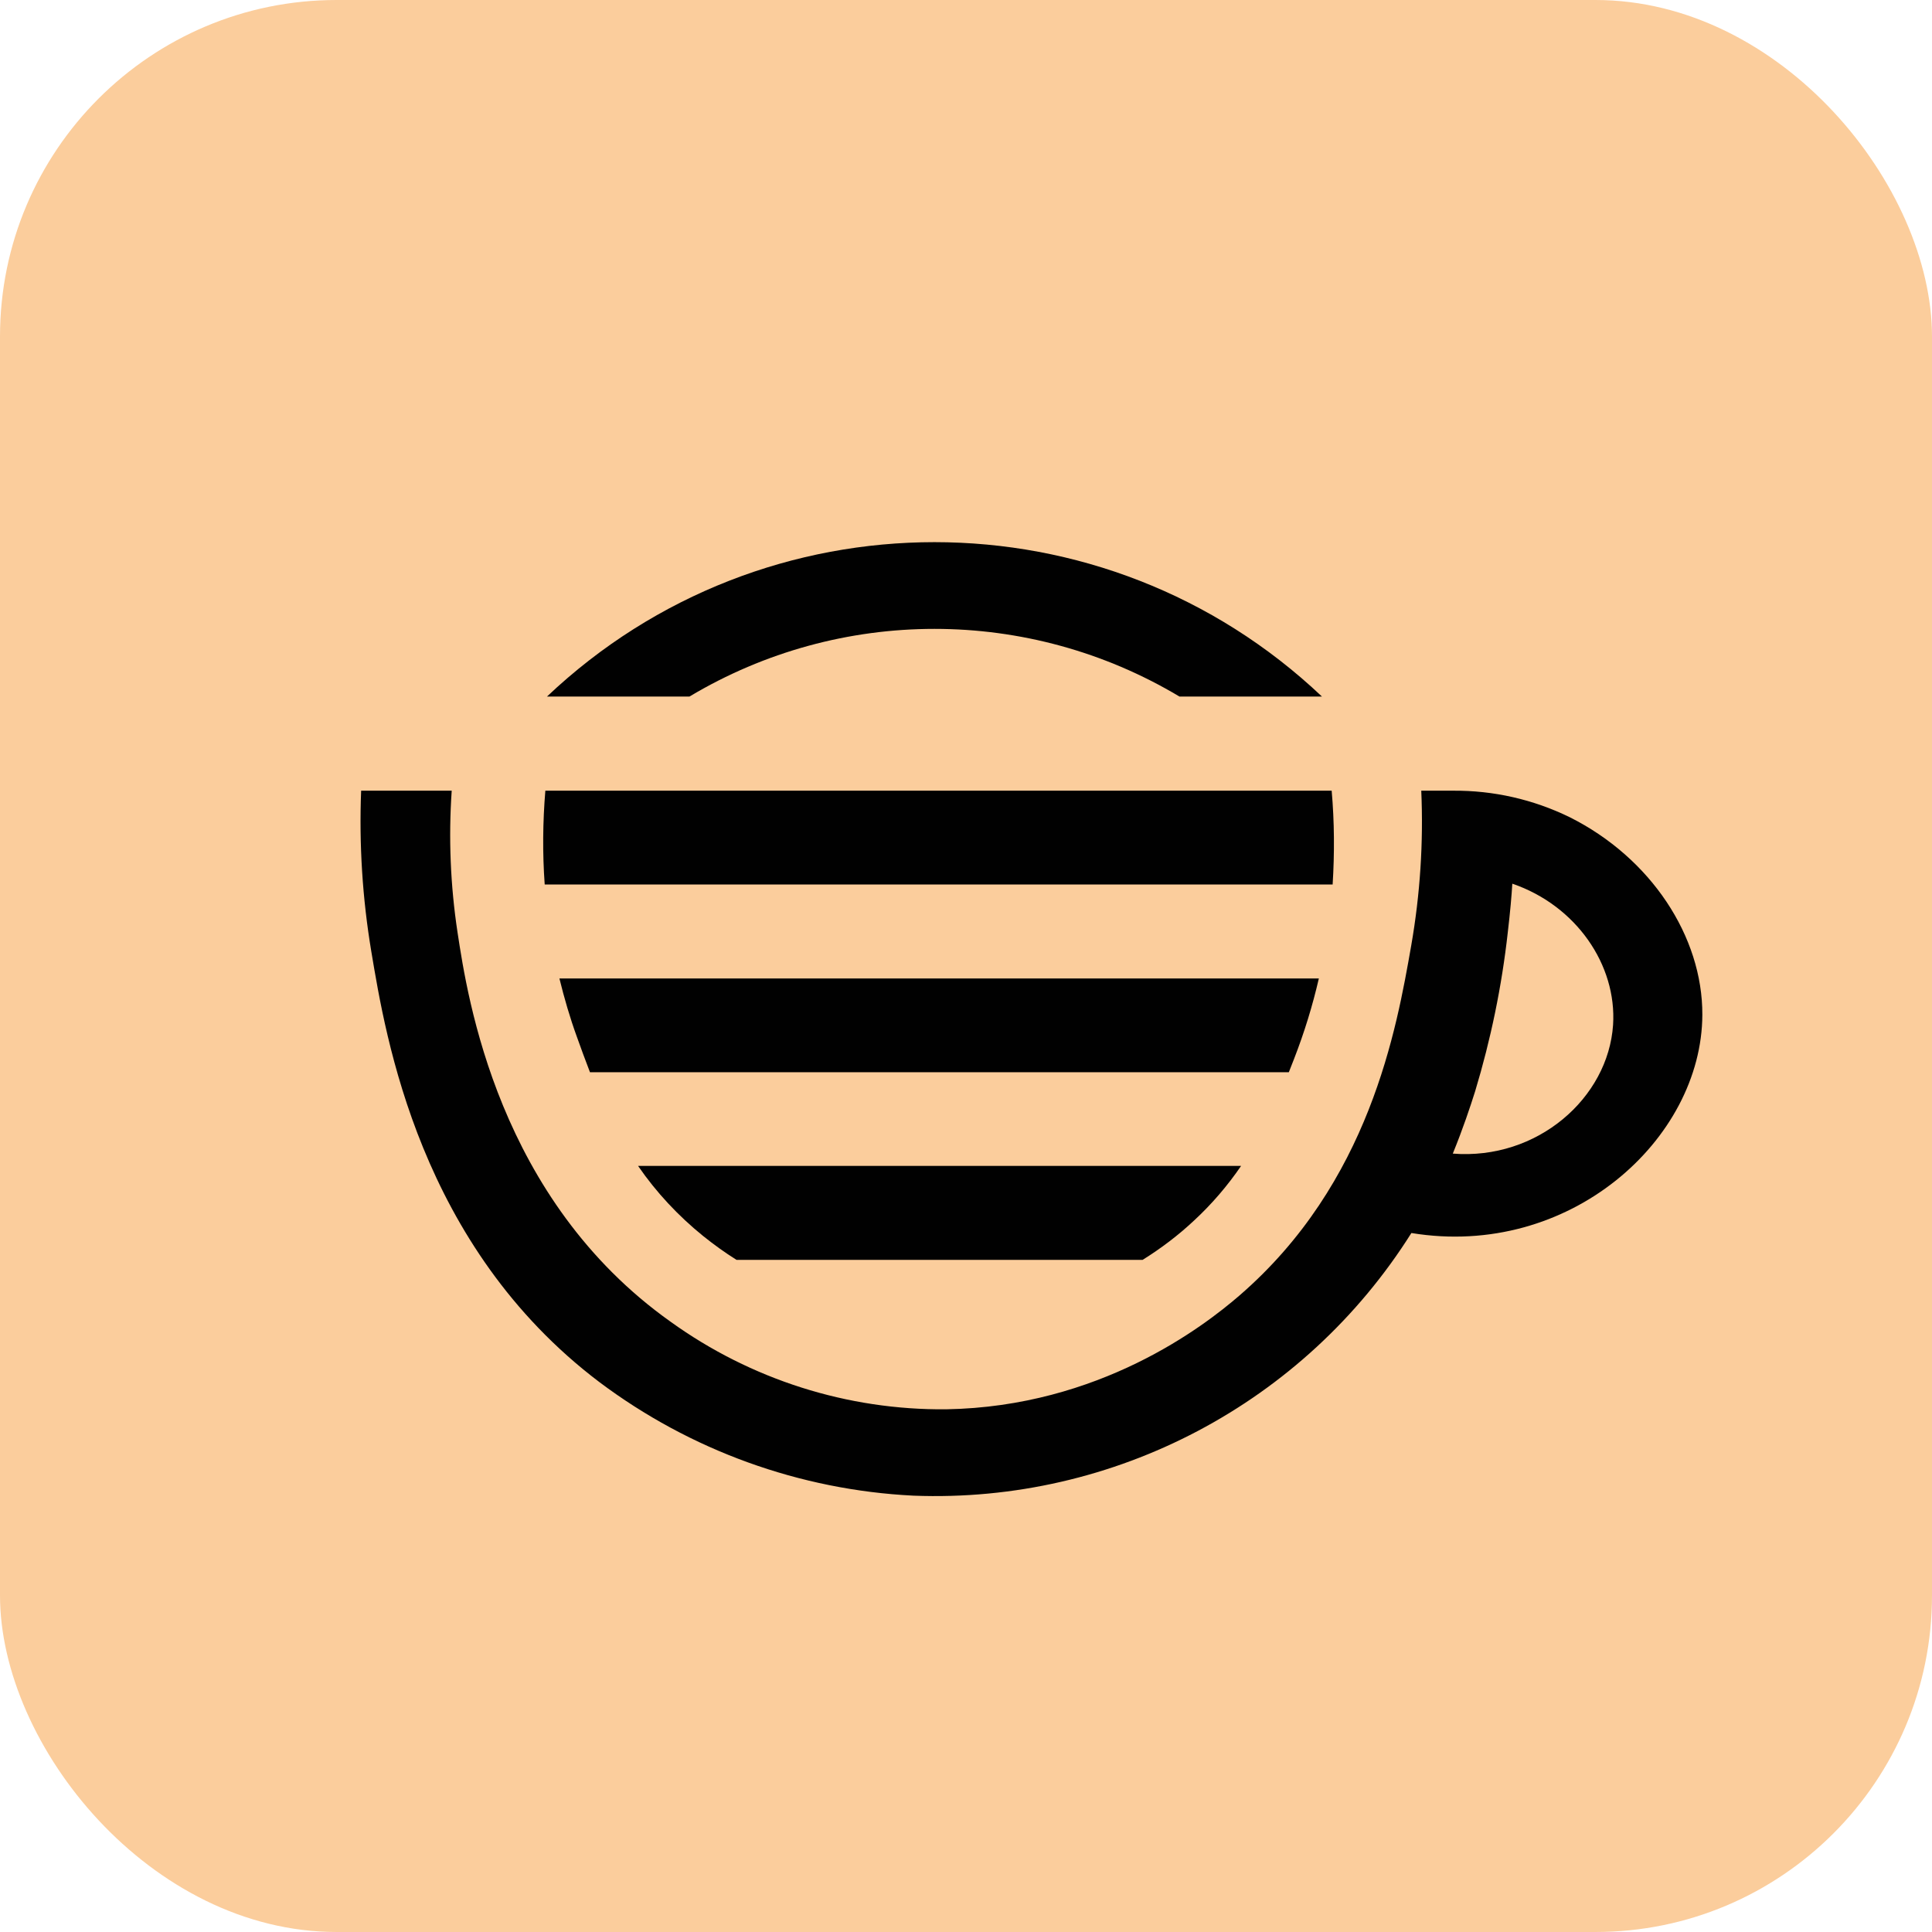
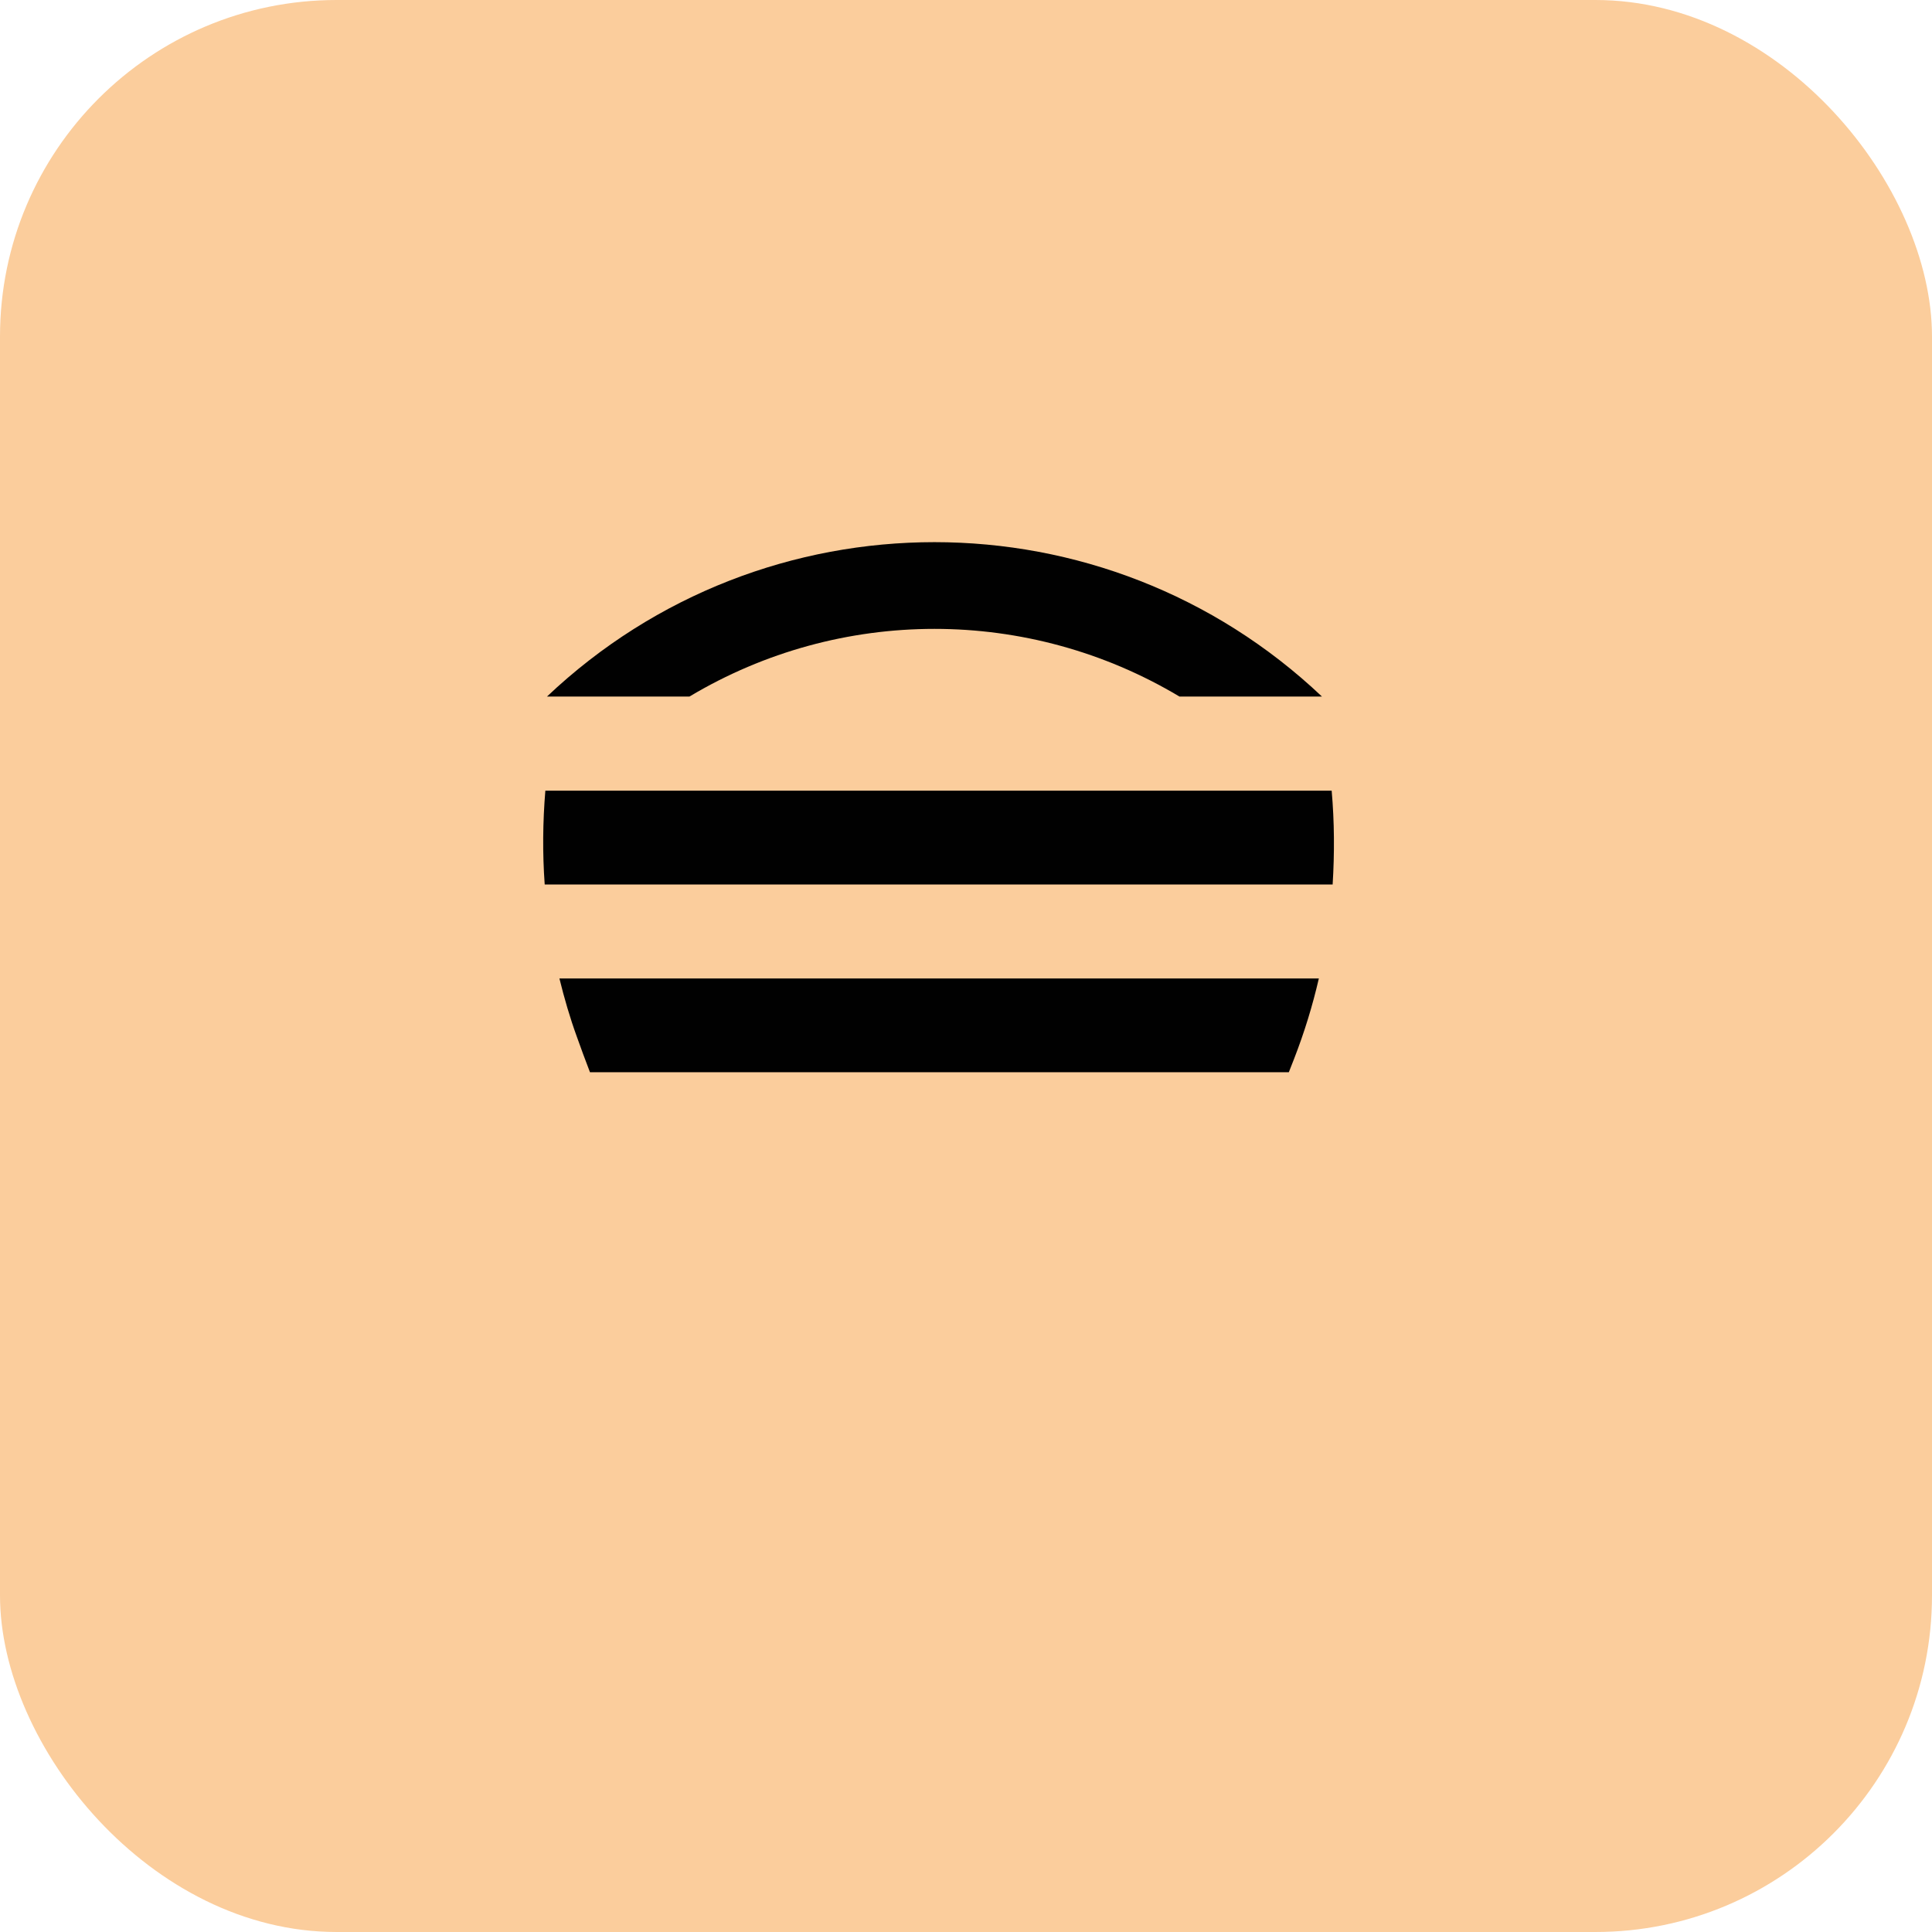
<svg xmlns="http://www.w3.org/2000/svg" id="_Слой_1" data-name="Слой 1" viewBox="0 0 119.46 119.46">
  <defs>
    <style> .cls-1 { fill: #fbcd9c; } .cls-1, .cls-2 { stroke-width: 0px; } .cls-2 { fill: #010101; } </style>
  </defs>
  <rect class="cls-1" width="119.46" height="119.46" rx="20.81" ry="20.81" />
  <g>
    <path class="cls-2" d="M42.63,43.07c9.33-5.58,20.97-5.58,30.3,0h8.81c-13.44-12.73-34.48-12.73-47.92,0h8.81Z" />
    <path class="cls-2" d="M81.55,60.5h-46.96c.3,1.22.65,2.43,1.08,3.61.25.7.52,1.44.81,2.19h43.21c.11-.28.22-.57.33-.84.63-1.62,1.14-3.28,1.53-4.97Z" />
-     <path class="cls-2" d="M39.46,72.1c1.12,1.63,2.48,3.08,4.01,4.32.66.53,1.35,1.03,2.07,1.48h25.11c1.14-.71,2.21-1.52,3.19-2.44,1.09-1.01,2.06-2.14,2.9-3.37h-37.28Z" />
-     <path class="cls-2" d="M89.83,48.89h-1.95c.14,3.2-.07,6.41-.62,9.57-.91,5.19-2.57,14.69-10.64,21.66-2.2,1.9-8.65,6.86-18.11,7.02-6.11.06-12.08-1.84-17.04-5.41-10.68-7.58-12.56-20.01-13.18-24.08-.44-2.9-.56-5.84-.36-8.76h-5.6c-.13,3.33.08,6.66.63,9.95.89,5.32,2.98,18.2,14.09,26.61,5.63,4.23,12.4,6.68,19.43,7.03,12.43.48,24.17-5.72,30.79-16.24,9.78,1.61,17.96-5.79,17.99-13.49.02-4.85-3.19-9.71-8.2-12.22-2.25-1.1-4.72-1.66-7.22-1.64ZM89.83,71.33c.64-1.57,1.08-2.9,1.38-3.85.97-3.21,1.65-6.5,2.02-9.83.15-1.27.24-2.32.28-3.01,3.95,1.35,6.47,5.03,6.23,8.73-.3,4.52-4.68,8.38-9.92,7.96Z" />
    <path class="cls-2" d="M33.68,54.69h48.72c.12-1.93.11-3.87-.06-5.8h-48.62c-.16,1.93-.18,3.87-.04,5.8Z" />
  </g>
</svg>